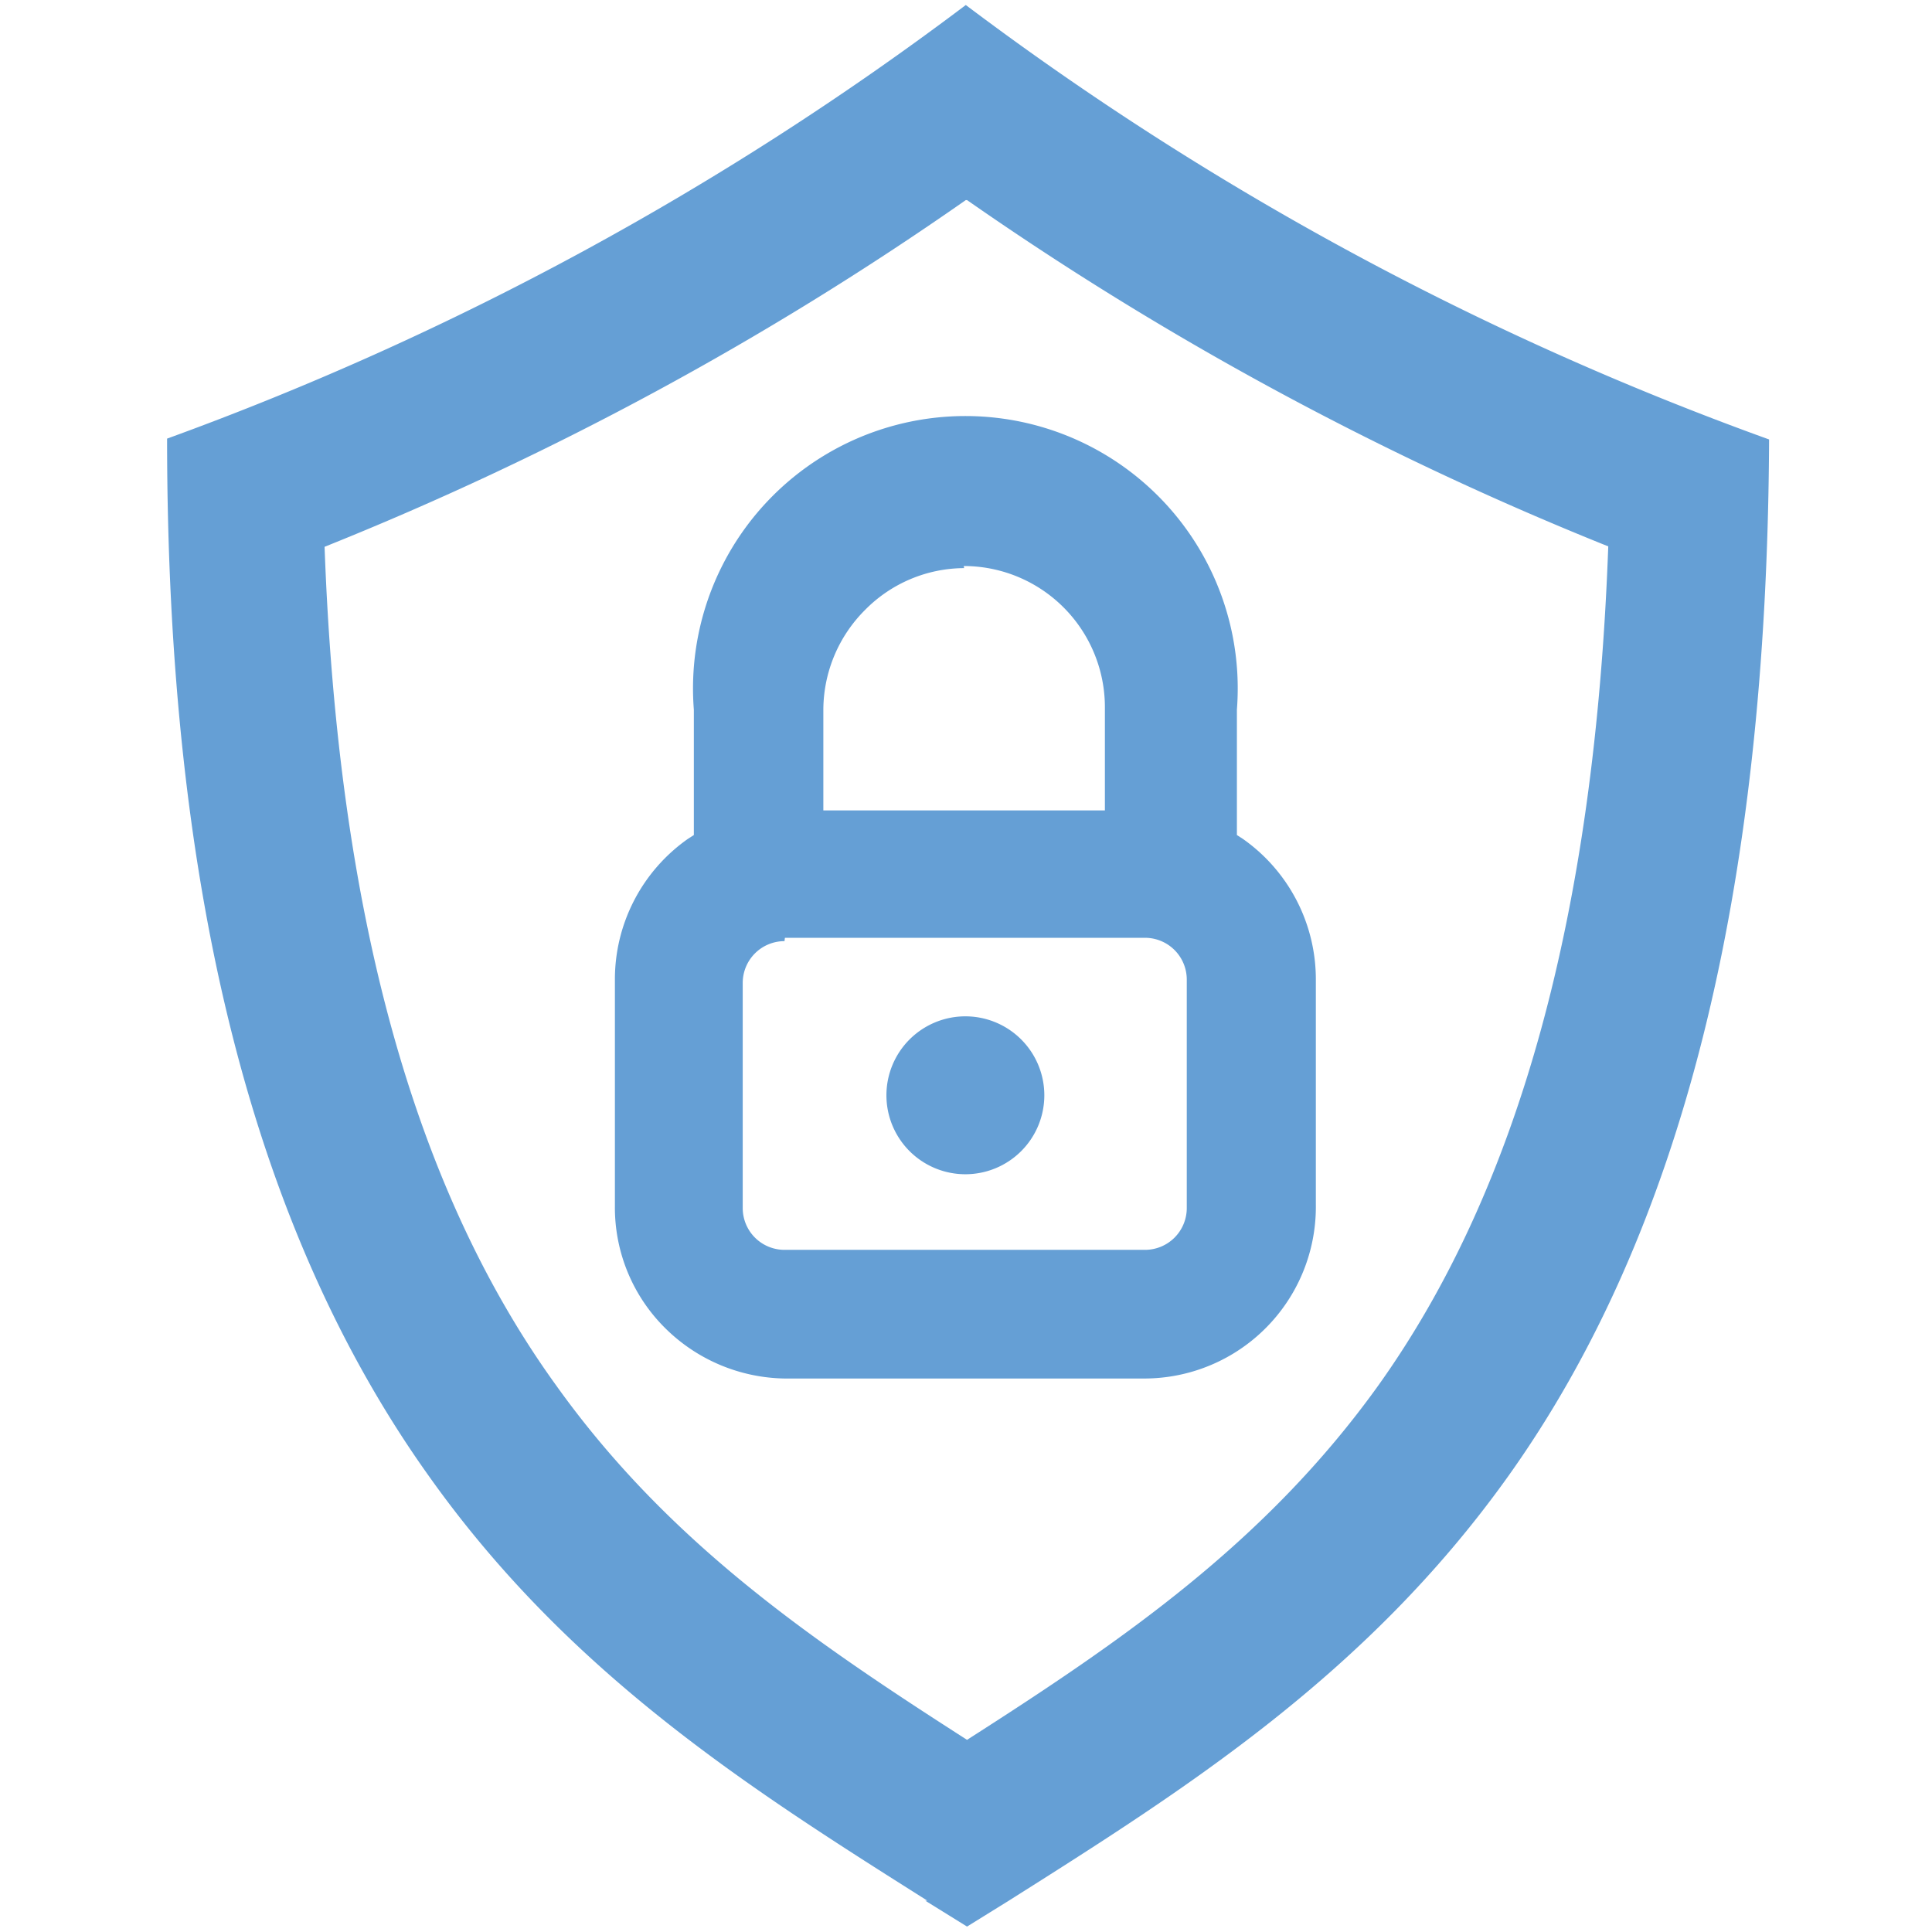
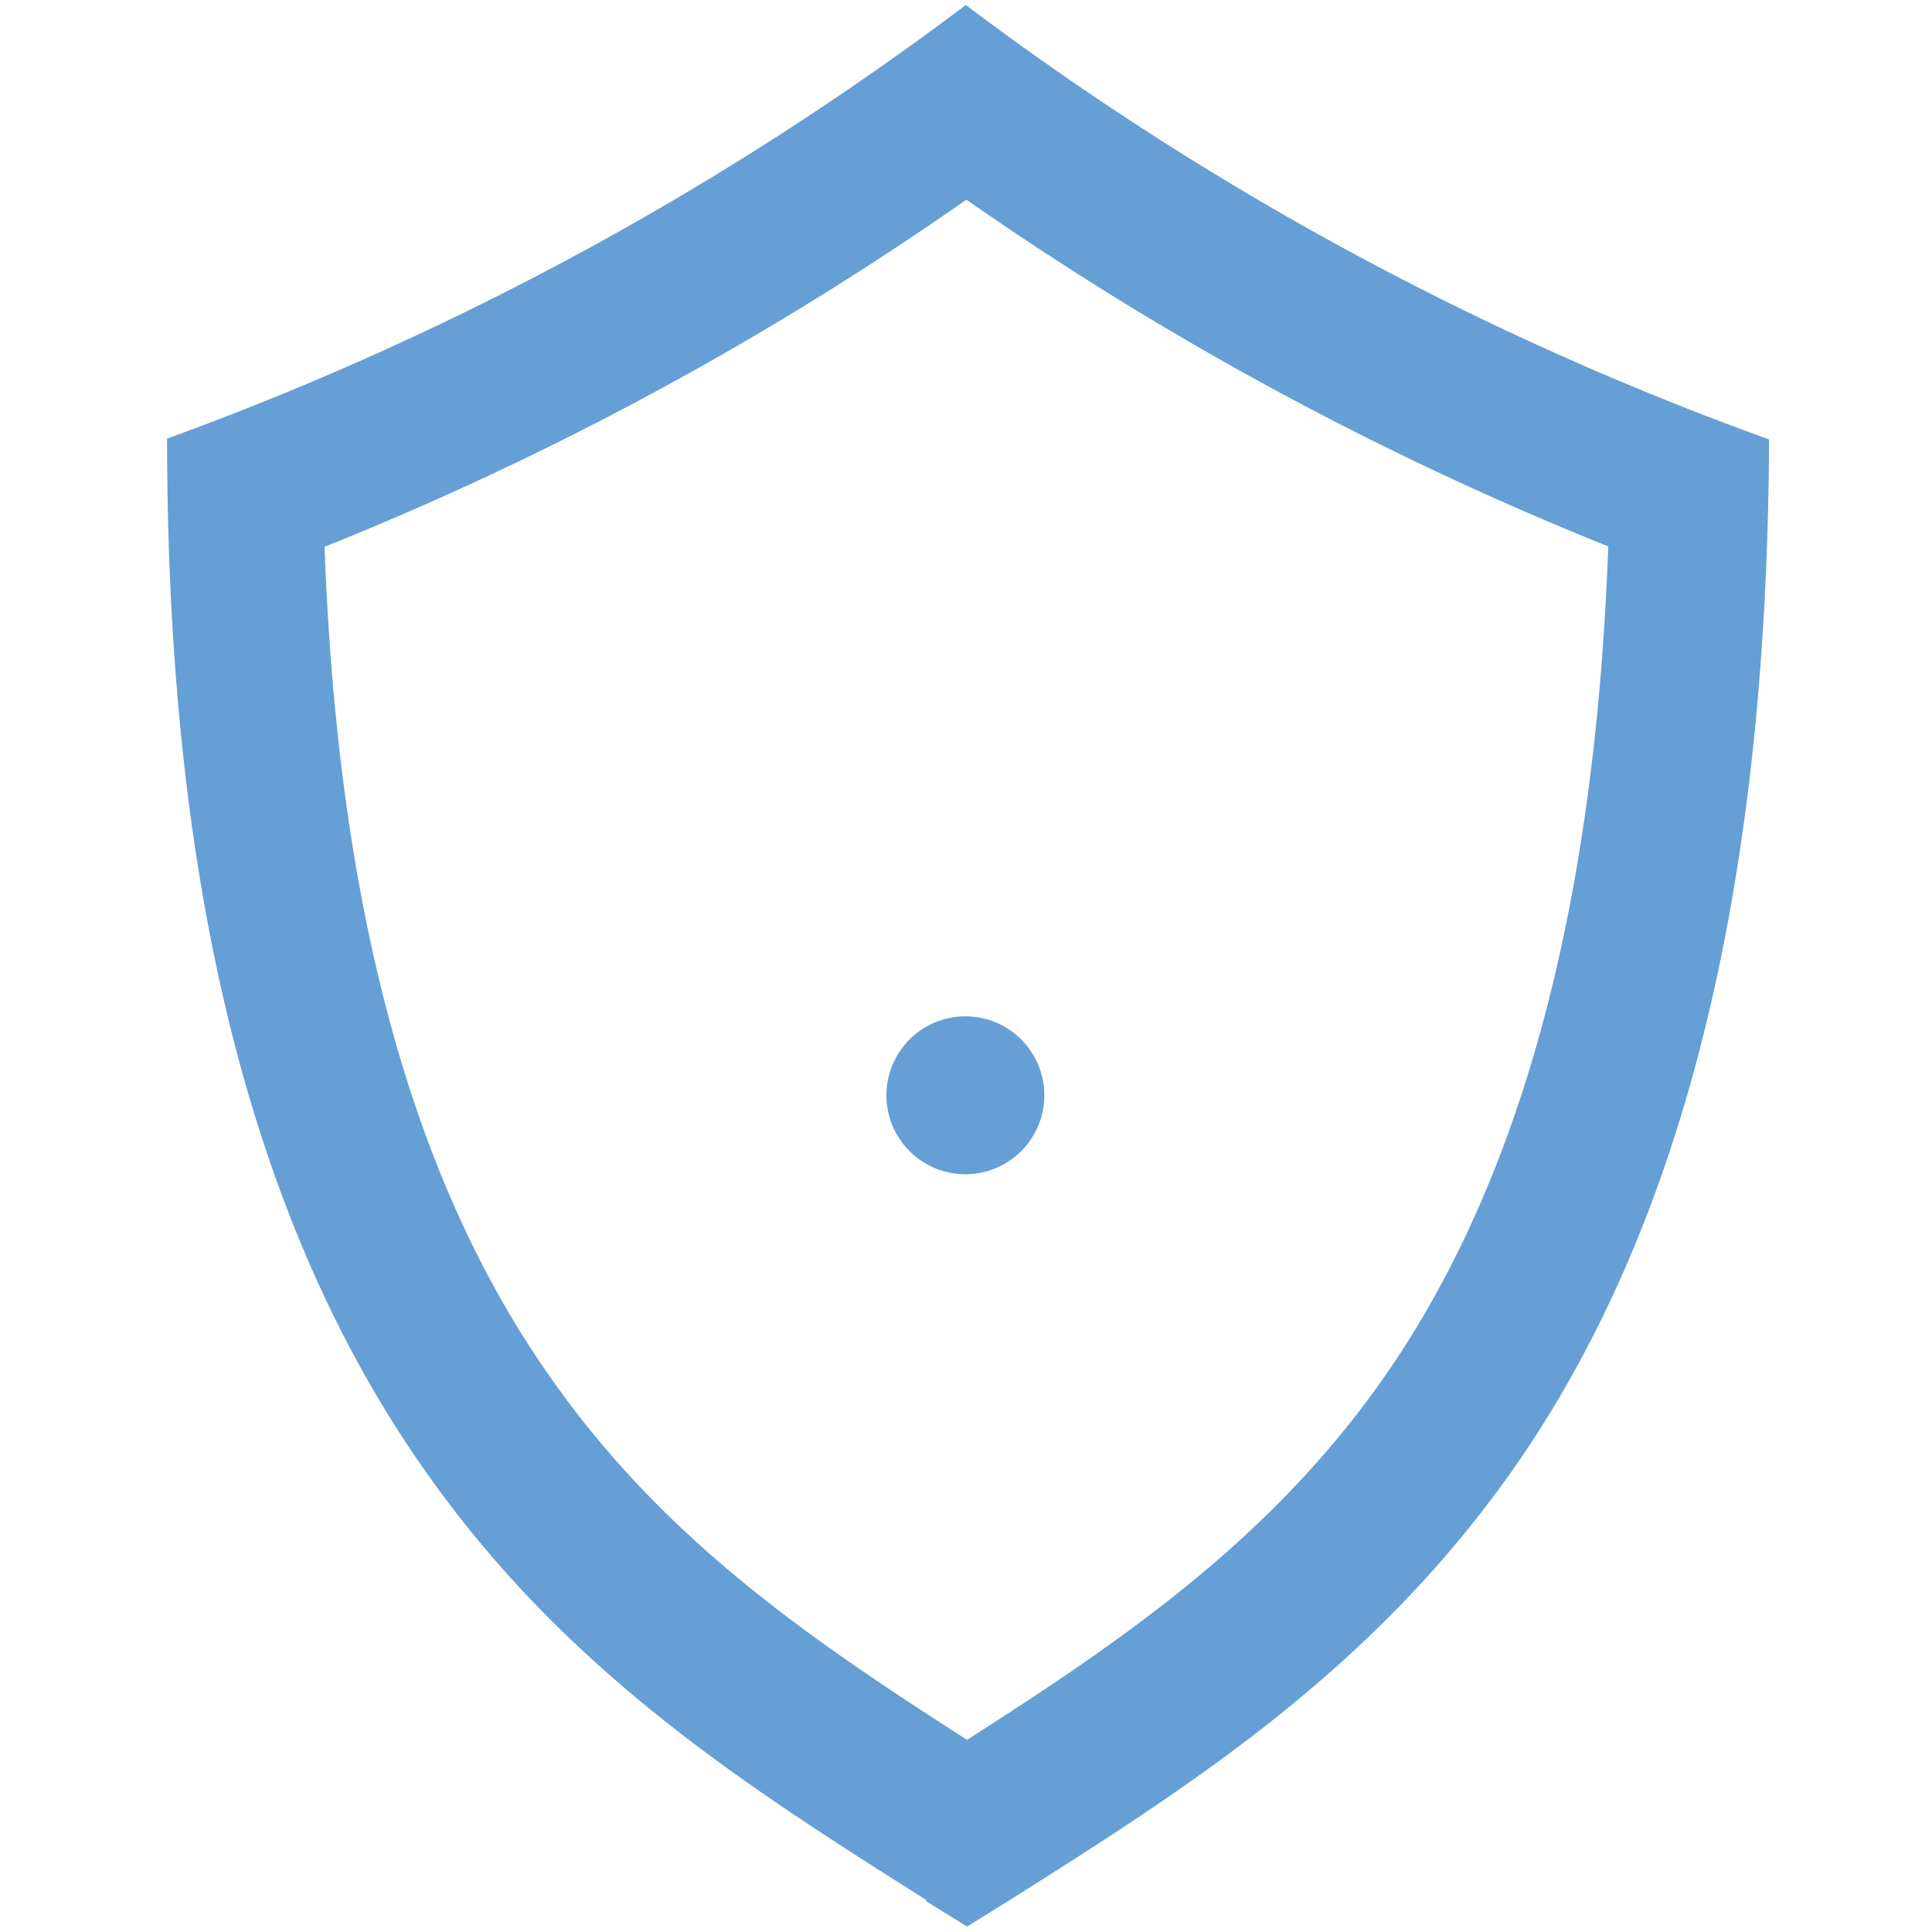
<svg xmlns="http://www.w3.org/2000/svg" id="Layer_1" data-name="Layer 1" viewBox="0 0 46.25 46.25">
  <defs>
    <style>.cls-1{fill:#659fd5;}</style>
  </defs>
  <path class="cls-1" d="M25,26.22a1.89,1.89,0,1,1-1.89-1.89A1.89,1.89,0,0,1,25,26.22" />
-   <path class="cls-1" d="M22.15,45.5l1,.62,1-.62c4.21-2.66,8.55-5.4,11.94-10.14,4.16-5.82,6.21-13.95,6.26-24.84A73.37,73.37,0,0,1,23.12.12,73.41,73.41,0,0,1,4,10.5c0,10.9,2.1,19,6.27,24.84,3.38,4.76,7.72,7.5,11.93,10.16Zm1-40.71a76.87,76.87,0,0,0,15.35,8.29c-.32,8.78-2.14,15.37-5.5,20.08-2.71,3.78-6.16,6.13-9.85,8.49-3.68-2.36-7.14-4.71-9.84-8.49C9.91,28.45,8.09,21.87,7.77,13.09h0a76.36,76.36,0,0,0,15.35-8.3Z" />
-   <path class="cls-1" d="M18.78,33a4.15,4.15,0,0,1-2.87-1.22,4.06,4.06,0,0,1-1.19-2.89V23.45a4.11,4.11,0,0,1,1.75-3.37l.14-.09v-3a6.52,6.52,0,1,1,13,0v3l.14.09a4.11,4.11,0,0,1,1.75,3.37v5.39A4.11,4.11,0,0,1,27.42,33Zm0-10.47a1,1,0,0,0-1,1v5.39a1,1,0,0,0,1,1h8.63a1,1,0,0,0,1-1V23.45a1,1,0,0,0-1-1H18.79Zm4.3-8.93a3.35,3.35,0,0,0-2.37,1,3.39,3.39,0,0,0-1,2.38v2.42h6.74V16.93a3.38,3.38,0,0,0-3.38-3.38Z" />
+   <path class="cls-1" d="M22.15,45.5l1,.62,1-.62c4.21-2.66,8.55-5.4,11.94-10.14,4.16-5.82,6.21-13.95,6.26-24.84A73.37,73.37,0,0,1,23.12.12,73.41,73.41,0,0,1,4,10.5c0,10.9,2.1,19,6.27,24.84,3.38,4.76,7.72,7.5,11.93,10.16Zm1-40.71a76.87,76.87,0,0,0,15.35,8.29c-.32,8.78-2.14,15.37-5.5,20.08-2.71,3.78-6.16,6.13-9.85,8.49-3.68-2.36-7.14-4.71-9.84-8.49C9.91,28.45,8.09,21.87,7.77,13.09a76.36,76.36,0,0,0,15.35-8.3Z" />
</svg>